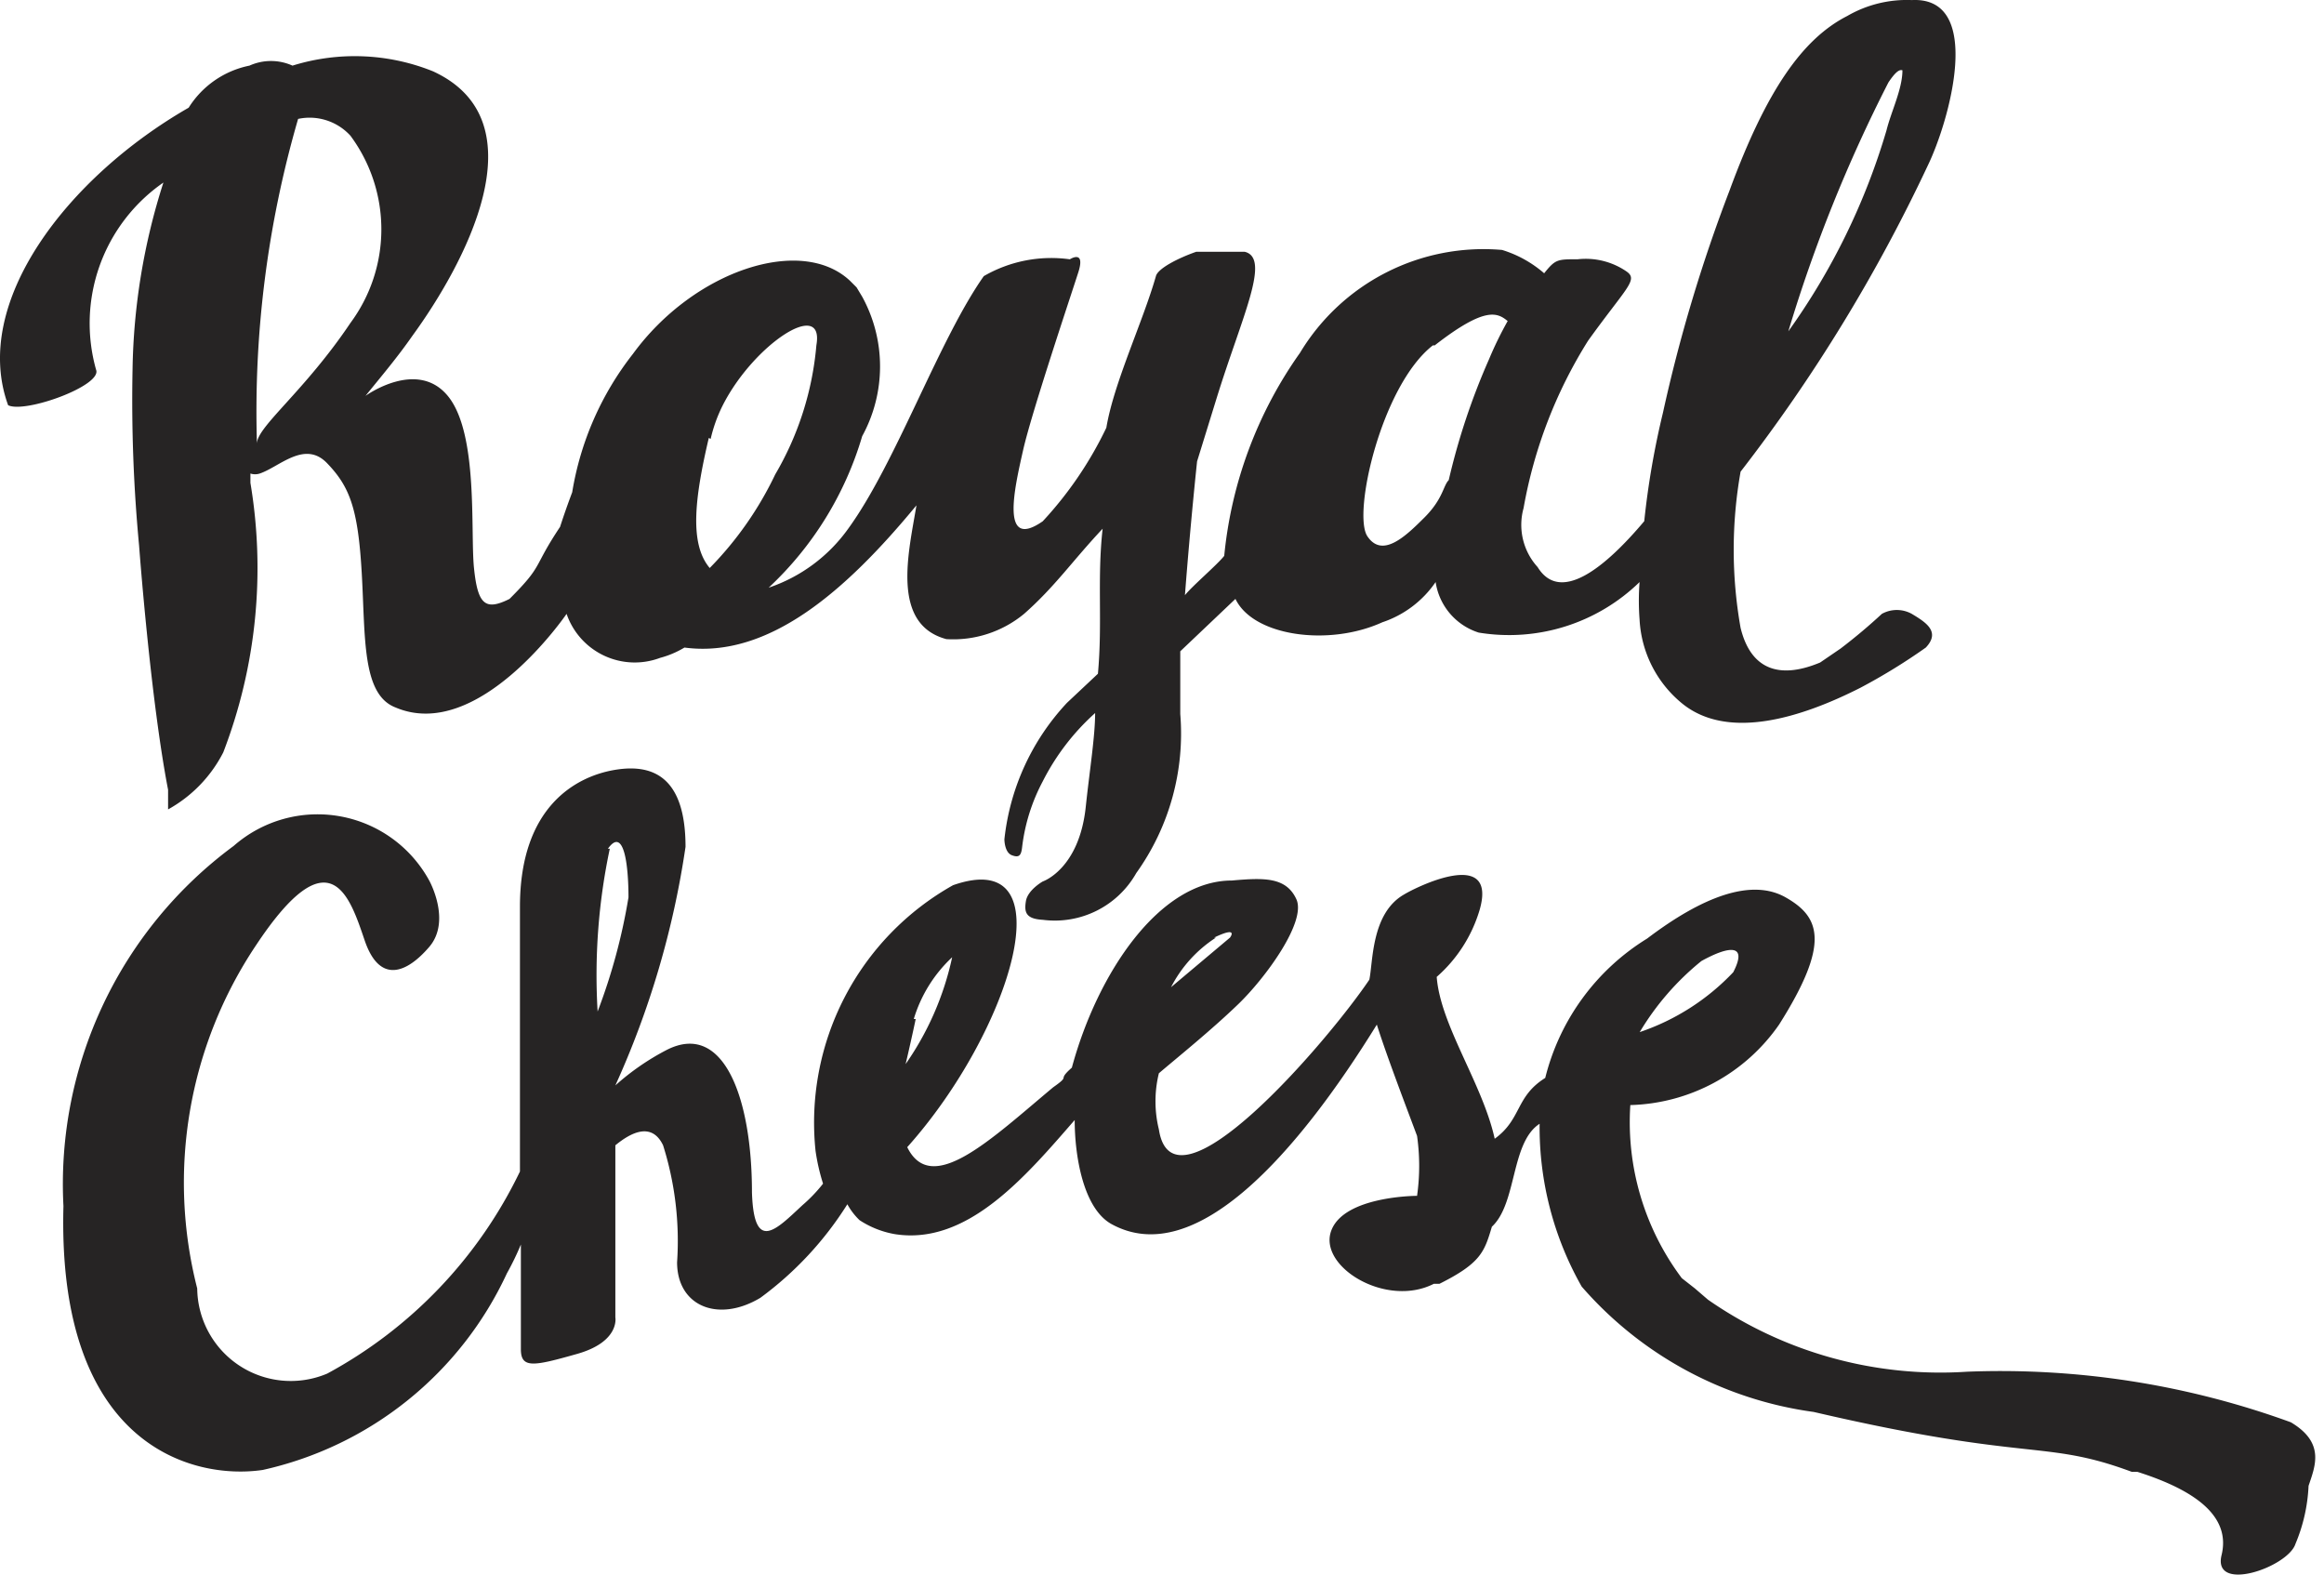
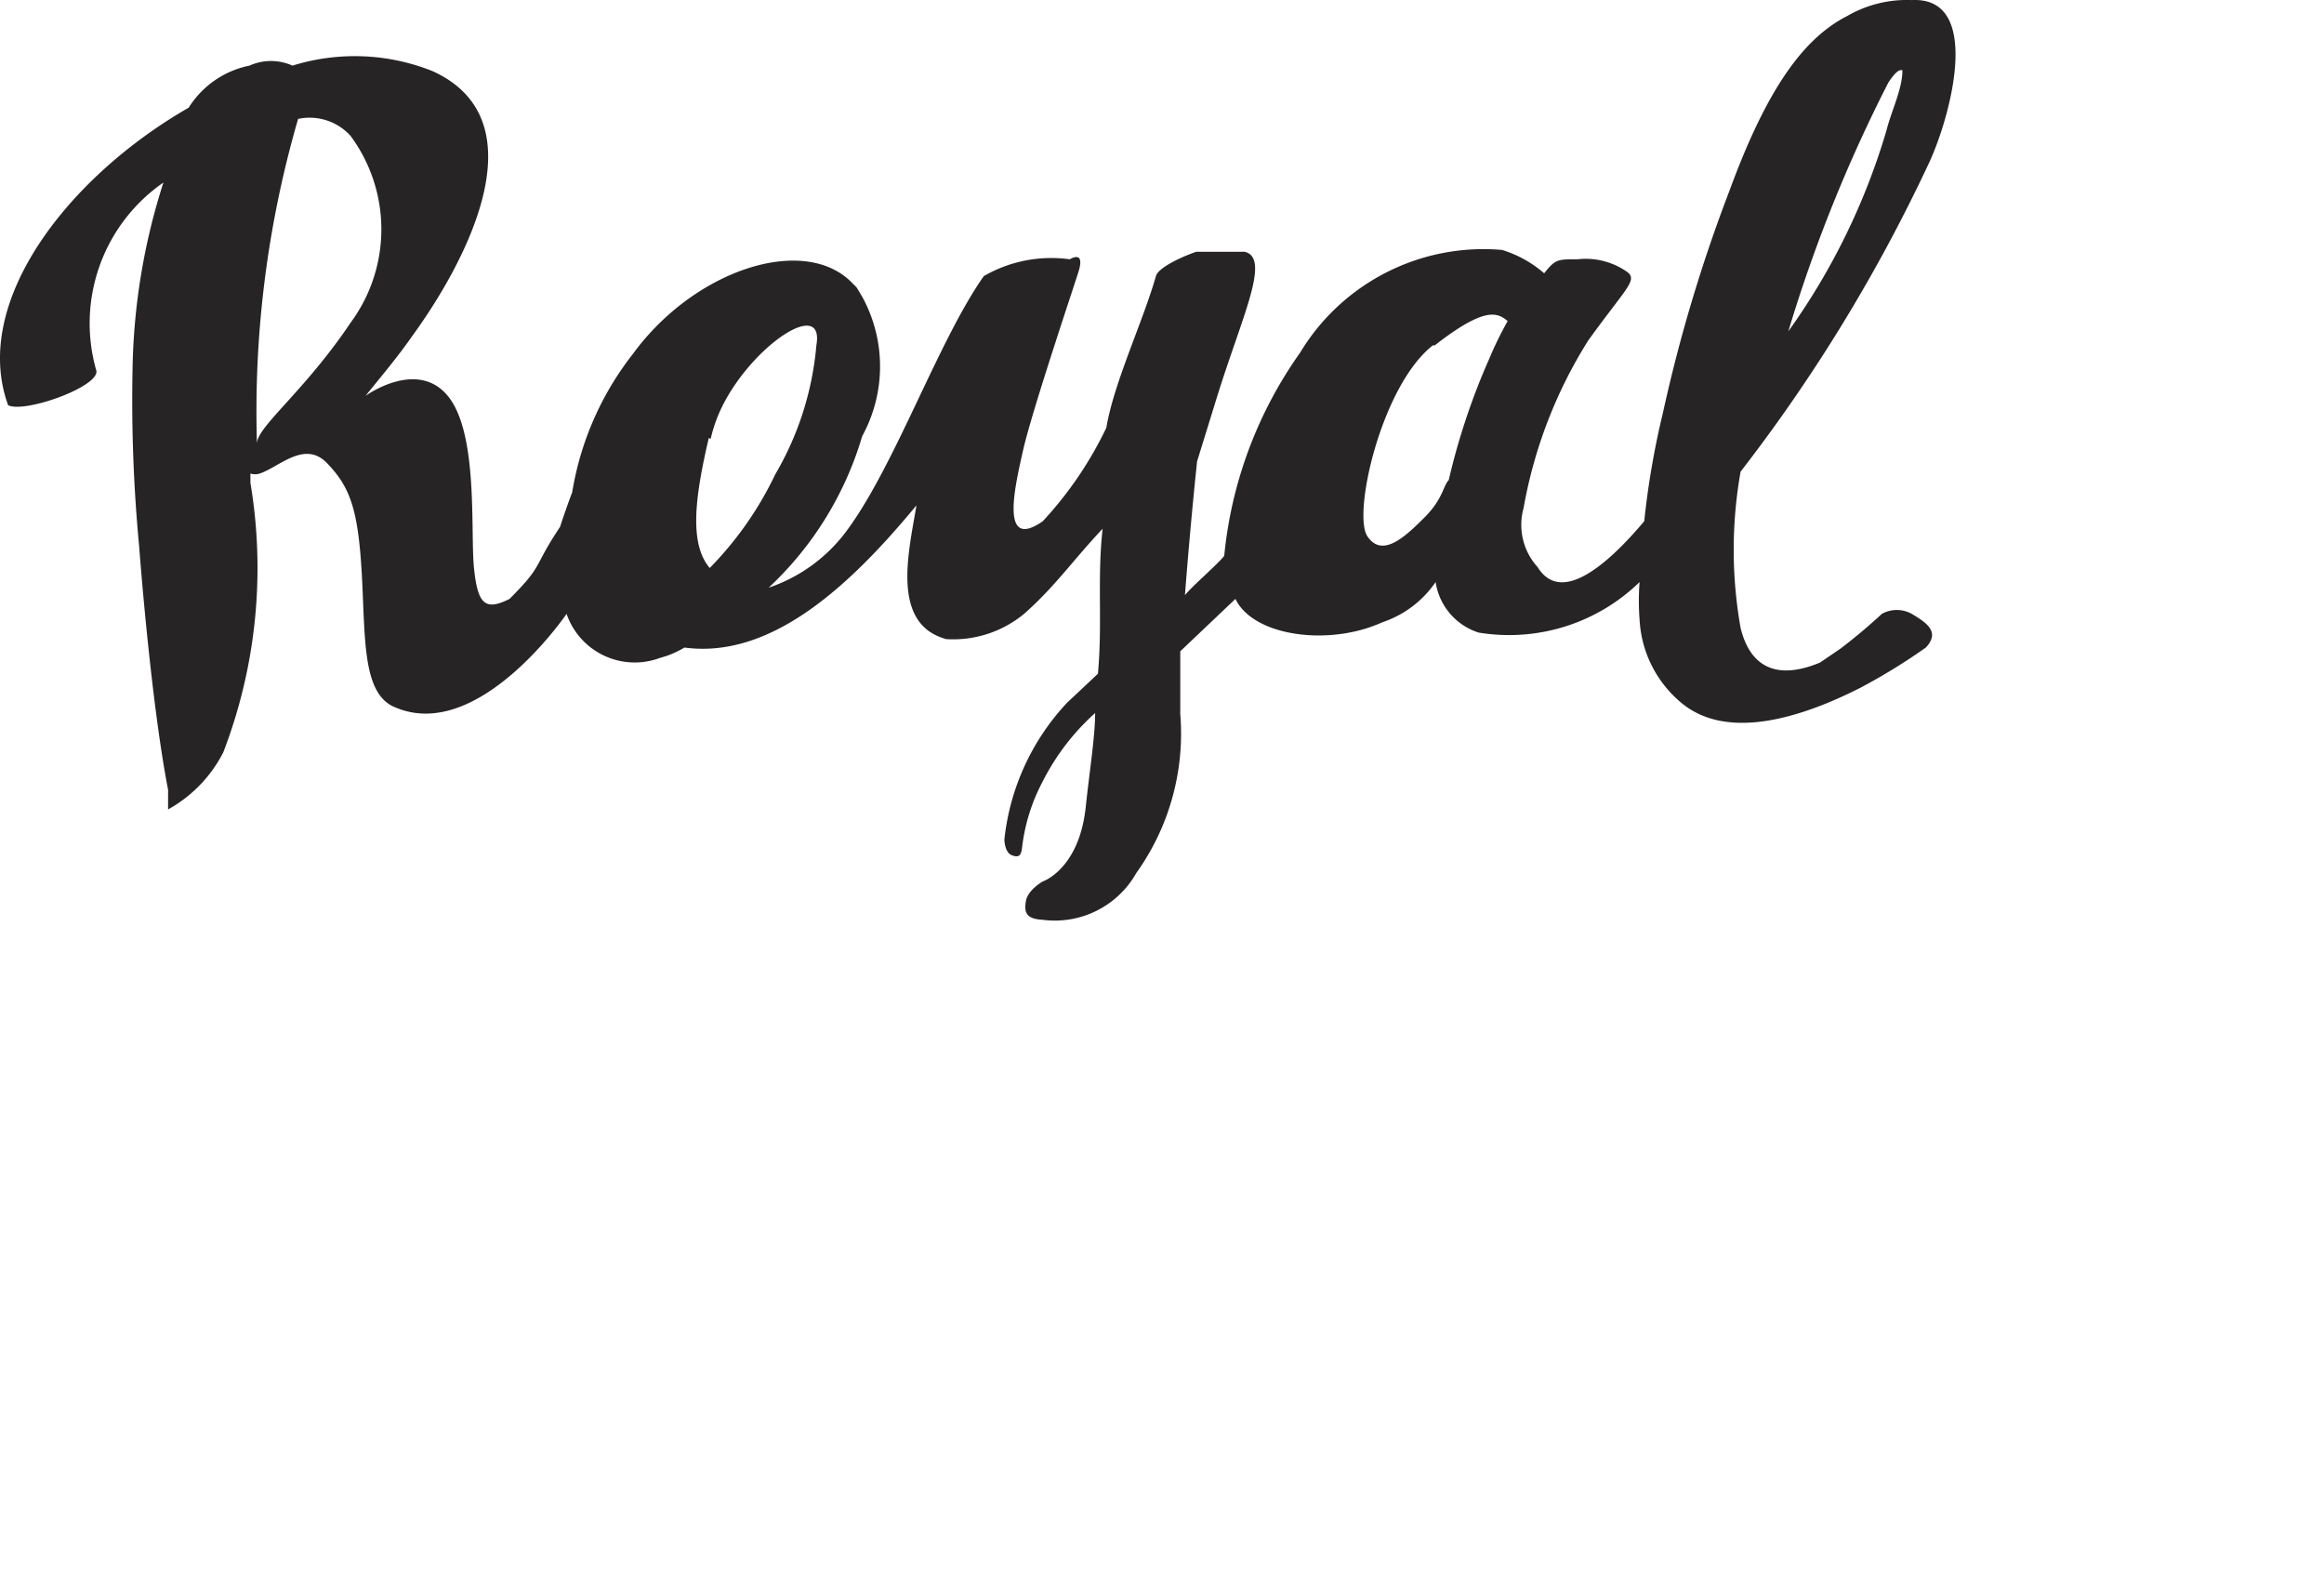
<svg xmlns="http://www.w3.org/2000/svg" width="93" height="63" fill="none">
-   <path d="M91.67 56.905a33.955 33.955 0 0 0-12.952-2.022 16.284 16.284 0 0 1-10.37-2.882l-.523-.45-.524-.411a10.407 10.407 0 0 1-2.06-6.925 7.487 7.487 0 0 0 5.953-3.22c2.059-3.257 1.647-4.305.262-5.09-1.385-.787-3.37 0-5.54 1.646a9.134 9.134 0 0 0-4.08 5.578c-1.199.749-.937 1.647-2.022 2.433-.487-2.208-2.172-4.53-2.321-6.476a5.727 5.727 0 0 0 1.722-2.695c.711-2.508-2.546-.899-3.032-.6-1.31.75-1.236 2.696-1.386 3.407-1.721 2.546-7.86 9.658-8.422 5.99a4.716 4.716 0 0 1 0-2.246c.748-.637 2.096-1.722 3.182-2.77 1.085-1.048 2.732-3.295 2.32-4.193-.411-.898-1.31-.861-2.582-.749-2.92 0-5.391 3.744-6.402 7.487-.636.562 0 .262-.748.786-2.509 2.097-4.867 4.38-5.84 2.396 4.155-4.642 6.438-12.091 1.834-10.482a10.893 10.893 0 0 0-5.503 10.632c.064.444.164.882.3 1.31a6.102 6.102 0 0 1-.824.861c-1.048.973-1.947 1.947-2.021-.524 0-3.743-1.123-6.85-3.407-5.69a9.917 9.917 0 0 0-2.059 1.422 35.602 35.602 0 0 0 2.808-9.545c0-2.92-1.423-3.332-2.883-3.07s-3.743 1.423-3.743 5.465v10.594a18.118 18.118 0 0 1-7.712 8.086 3.744 3.744 0 0 1-5.203-3.406 17.07 17.07 0 0 1 2.358-13.739c2.958-4.455 3.744-1.946 4.343-.187.599 1.76 1.684 1.31 2.583.262.898-1.048 0-2.658 0-2.658a5.091 5.091 0 0 0-7.824-1.385 16.808 16.808 0 0 0-6.813 14.413c-.262 9.583 5.166 10.968 7.973 10.556a14.15 14.15 0 0 0 9.77-7.861c.21-.376.398-.763.562-1.16v4.192c0 .786.524.674 2.246.187 1.722-.486 1.535-1.46 1.535-1.46v-6.888c.637-.524 1.46-.936 1.91 0 .476 1.512.667 3.099.56 4.68 0 1.759 1.648 2.433 3.333 1.422a13.628 13.628 0 0 0 3.481-3.743c.129.236.293.45.487.636.43.283.914.474 1.422.561 2.883.45 5.204-2.283 7.188-4.567 0 1.423.337 3.52 1.46 4.156 3.369 1.871 7.486-2.883 10.631-7.974.412 1.31 1.348 3.744 1.61 4.455a8.538 8.538 0 0 1 0 2.396s-2.958 0-3.444 1.422c-.487 1.423 2.208 3.07 4.117 2.097h.225c1.647-.824 1.797-1.273 2.096-2.284 1.011-.936.75-3.369 1.91-4.118a12.915 12.915 0 0 0 1.684 6.514 14.974 14.974 0 0 0 9.284 5.016c8.685 2.022 9.209 1.086 12.728 2.396h.224c2.359.749 3.744 1.797 3.37 3.332-.375 1.534 2.657.486 2.957-.45a6.739 6.739 0 0 0 .524-2.32c.262-.787.674-1.723-.711-2.546zM68.088 38.45c1.085-.6 1.871-.712 1.272.449a9.21 9.21 0 0 1-3.743 2.396 10.742 10.742 0 0 1 2.47-2.845zm-19.504-.936c1.011-.487.637 0 .637 0l-2.359 1.984a5.165 5.165 0 0 1 1.797-1.984h-.075zm-24.257-3.556c.636-.899.823.636.823 1.946-.256 1.56-.67 3.09-1.235 4.567-.13-2.183.033-4.374.487-6.513h-.075zm12.24 6.813a5.578 5.578 0 0 1 1.536-2.471 11.793 11.793 0 0 1-1.91 4.342c-.187 1.048.45-1.834.45-1.871h-.075z" fill="#262424" />
  <path d="M3.844 14.79a6.85 6.85 0 0 1 2.695-7.486 25.68 25.68 0 0 0-1.235 7.487 61.844 61.844 0 0 0 .262 7.038s.45 6.101 1.16 9.77v.786a5.428 5.428 0 0 0 2.209-2.283 20.553 20.553 0 0 0 1.086-10.782v-.374c.121.04.252.04.374 0 .786-.262 1.797-1.348 2.695-.412.899.936 1.236 1.797 1.385 4.38.15 2.583 0 4.867 1.348 5.39 3.332 1.423 6.85-3.743 6.85-3.743a2.884 2.884 0 0 0 3.744 1.76c.342-.09.67-.23.973-.412 3.37.45 6.477-2.284 9.284-5.69-.3 1.834-1.048 4.754 1.198 5.353a4.454 4.454 0 0 0 3.107-1.01c1.235-1.086 1.947-2.135 3.145-3.407-.225 2.021 0 3.743-.188 5.802l-1.235 1.16a9.47 9.47 0 0 0-2.508 5.466s0 .524.3.636c.299.113.374 0 .411-.337.11-.916.39-1.805.824-2.62a9.32 9.32 0 0 1 2.096-2.733c0 .936-.224 2.321-.374 3.744-.262 2.508-1.722 2.995-1.722 2.995s-.6.337-.674.786c-.075.449 0 .711.674.748a3.743 3.743 0 0 0 3.743-1.871 9.583 9.583 0 0 0 1.76-6.364v-2.508l2.208-2.097c.712 1.498 3.744 1.91 5.877.936a4.193 4.193 0 0 0 2.134-1.61 2.508 2.508 0 0 0 1.722 2.022 7.487 7.487 0 0 0 6.439-2.021 9.772 9.772 0 0 0 0 1.497 4.644 4.644 0 0 0 1.76 3.406c1.834 1.423 4.716.524 7.075-.673a23.71 23.71 0 0 0 2.62-1.61c.599-.636 0-1.01-.562-1.348a1.235 1.235 0 0 0-1.197 0c-.487.45-1.011.899-1.648 1.385l-.823.562c-1.61.674-2.77.3-3.182-1.385a17.858 17.858 0 0 1 0-6.252 65.468 65.468 0 0 0 7.487-12.24C78 4.87 79.424-.147 76.504.003a4.754 4.754 0 0 0-2.583.637c-1.759.898-3.219 2.92-4.716 7a61.806 61.806 0 0 0-2.658 8.872 33.055 33.055 0 0 0-.749 4.342c-1.61 1.91-3.369 3.294-4.267 1.835a2.508 2.508 0 0 1-.562-2.359 18.717 18.717 0 0 1 2.583-6.7c1.535-2.134 2.022-2.434 1.535-2.77a2.883 2.883 0 0 0-1.947-.487c-.823 0-.898 0-1.347.561A4.64 4.64 0 0 0 60.108 10a8.572 8.572 0 0 0-8.086 4.118 16.846 16.846 0 0 0-3.032 8.123c-.3.375-1.273 1.198-1.572 1.573.224-2.92.486-5.354.486-5.354l.787-2.545c1.01-3.257 2.17-5.578 1.123-5.84h-1.947c-.749.262-1.535.674-1.61.973-.524 1.835-1.684 4.268-1.984 6.065a14.975 14.975 0 0 1-2.545 3.743c-1.722 1.198-1.123-1.347-.786-2.845.337-1.497 1.909-6.177 2.208-7.112.3-.936-.337-.524-.337-.524a5.39 5.39 0 0 0-3.444.673c-1.797 2.546-3.519 7.487-5.428 10.108a6.439 6.439 0 0 1-3.182 2.358 13.514 13.514 0 0 0 3.744-6.064 5.803 5.803 0 0 0 0-5.578l-.225-.374-.262-.262c-1.946-1.835-6.251-.412-8.685 2.92a12.13 12.13 0 0 0-2.433 5.54 30.41 30.41 0 0 0-.486 1.385c-1.123 1.684-.637 1.497-2.022 2.882-.973.487-1.273.225-1.422-1.235-.15-1.46.187-5.39-1.049-6.888-1.235-1.497-3.294 0-3.294 0 .636-.786 1.273-1.535 1.872-2.396 2.021-2.77 5.24-8.572.823-10.594a8.385 8.385 0 0 0-5.615-.224 2.096 2.096 0 0 0-1.722 0A3.744 3.744 0 0 0 7.55 4.309C2.72 7.08-1.172 12.096.325 16.213c.674.337 3.781-.786 3.519-1.422zM75.569 3.299c.3-.449.449-.524.561-.486 0 .748-.45 1.647-.636 2.396a26.768 26.768 0 0 1-3.93 8.048 59.33 59.33 0 0 1 4.005-9.958zm-18.156 10.52c2.021-1.573 2.508-1.31 2.92-.974-.28.497-.53 1.01-.749 1.535a27.067 27.067 0 0 0-1.61 4.83c-.224.224-.224.748-.973 1.497-.749.748-1.684 1.647-2.283.748-.6-.898.561-6.027 2.62-7.636h.075zM28.439 17.56c.107-.467.27-.92.486-1.348 1.235-2.433 4.08-4.305 3.744-2.396a12.28 12.28 0 0 1-1.647 5.166 13.812 13.812 0 0 1-2.621 3.744c-.823-.973-.599-2.808-.037-5.203l.075.037zM11.928 4.758a2.209 2.209 0 0 1 2.097.674 6.289 6.289 0 0 1 0 7.487c-1.834 2.733-3.743 4.155-3.743 4.83a41.927 41.927 0 0 1 1.647-12.99z" fill="#262424" />
</svg>